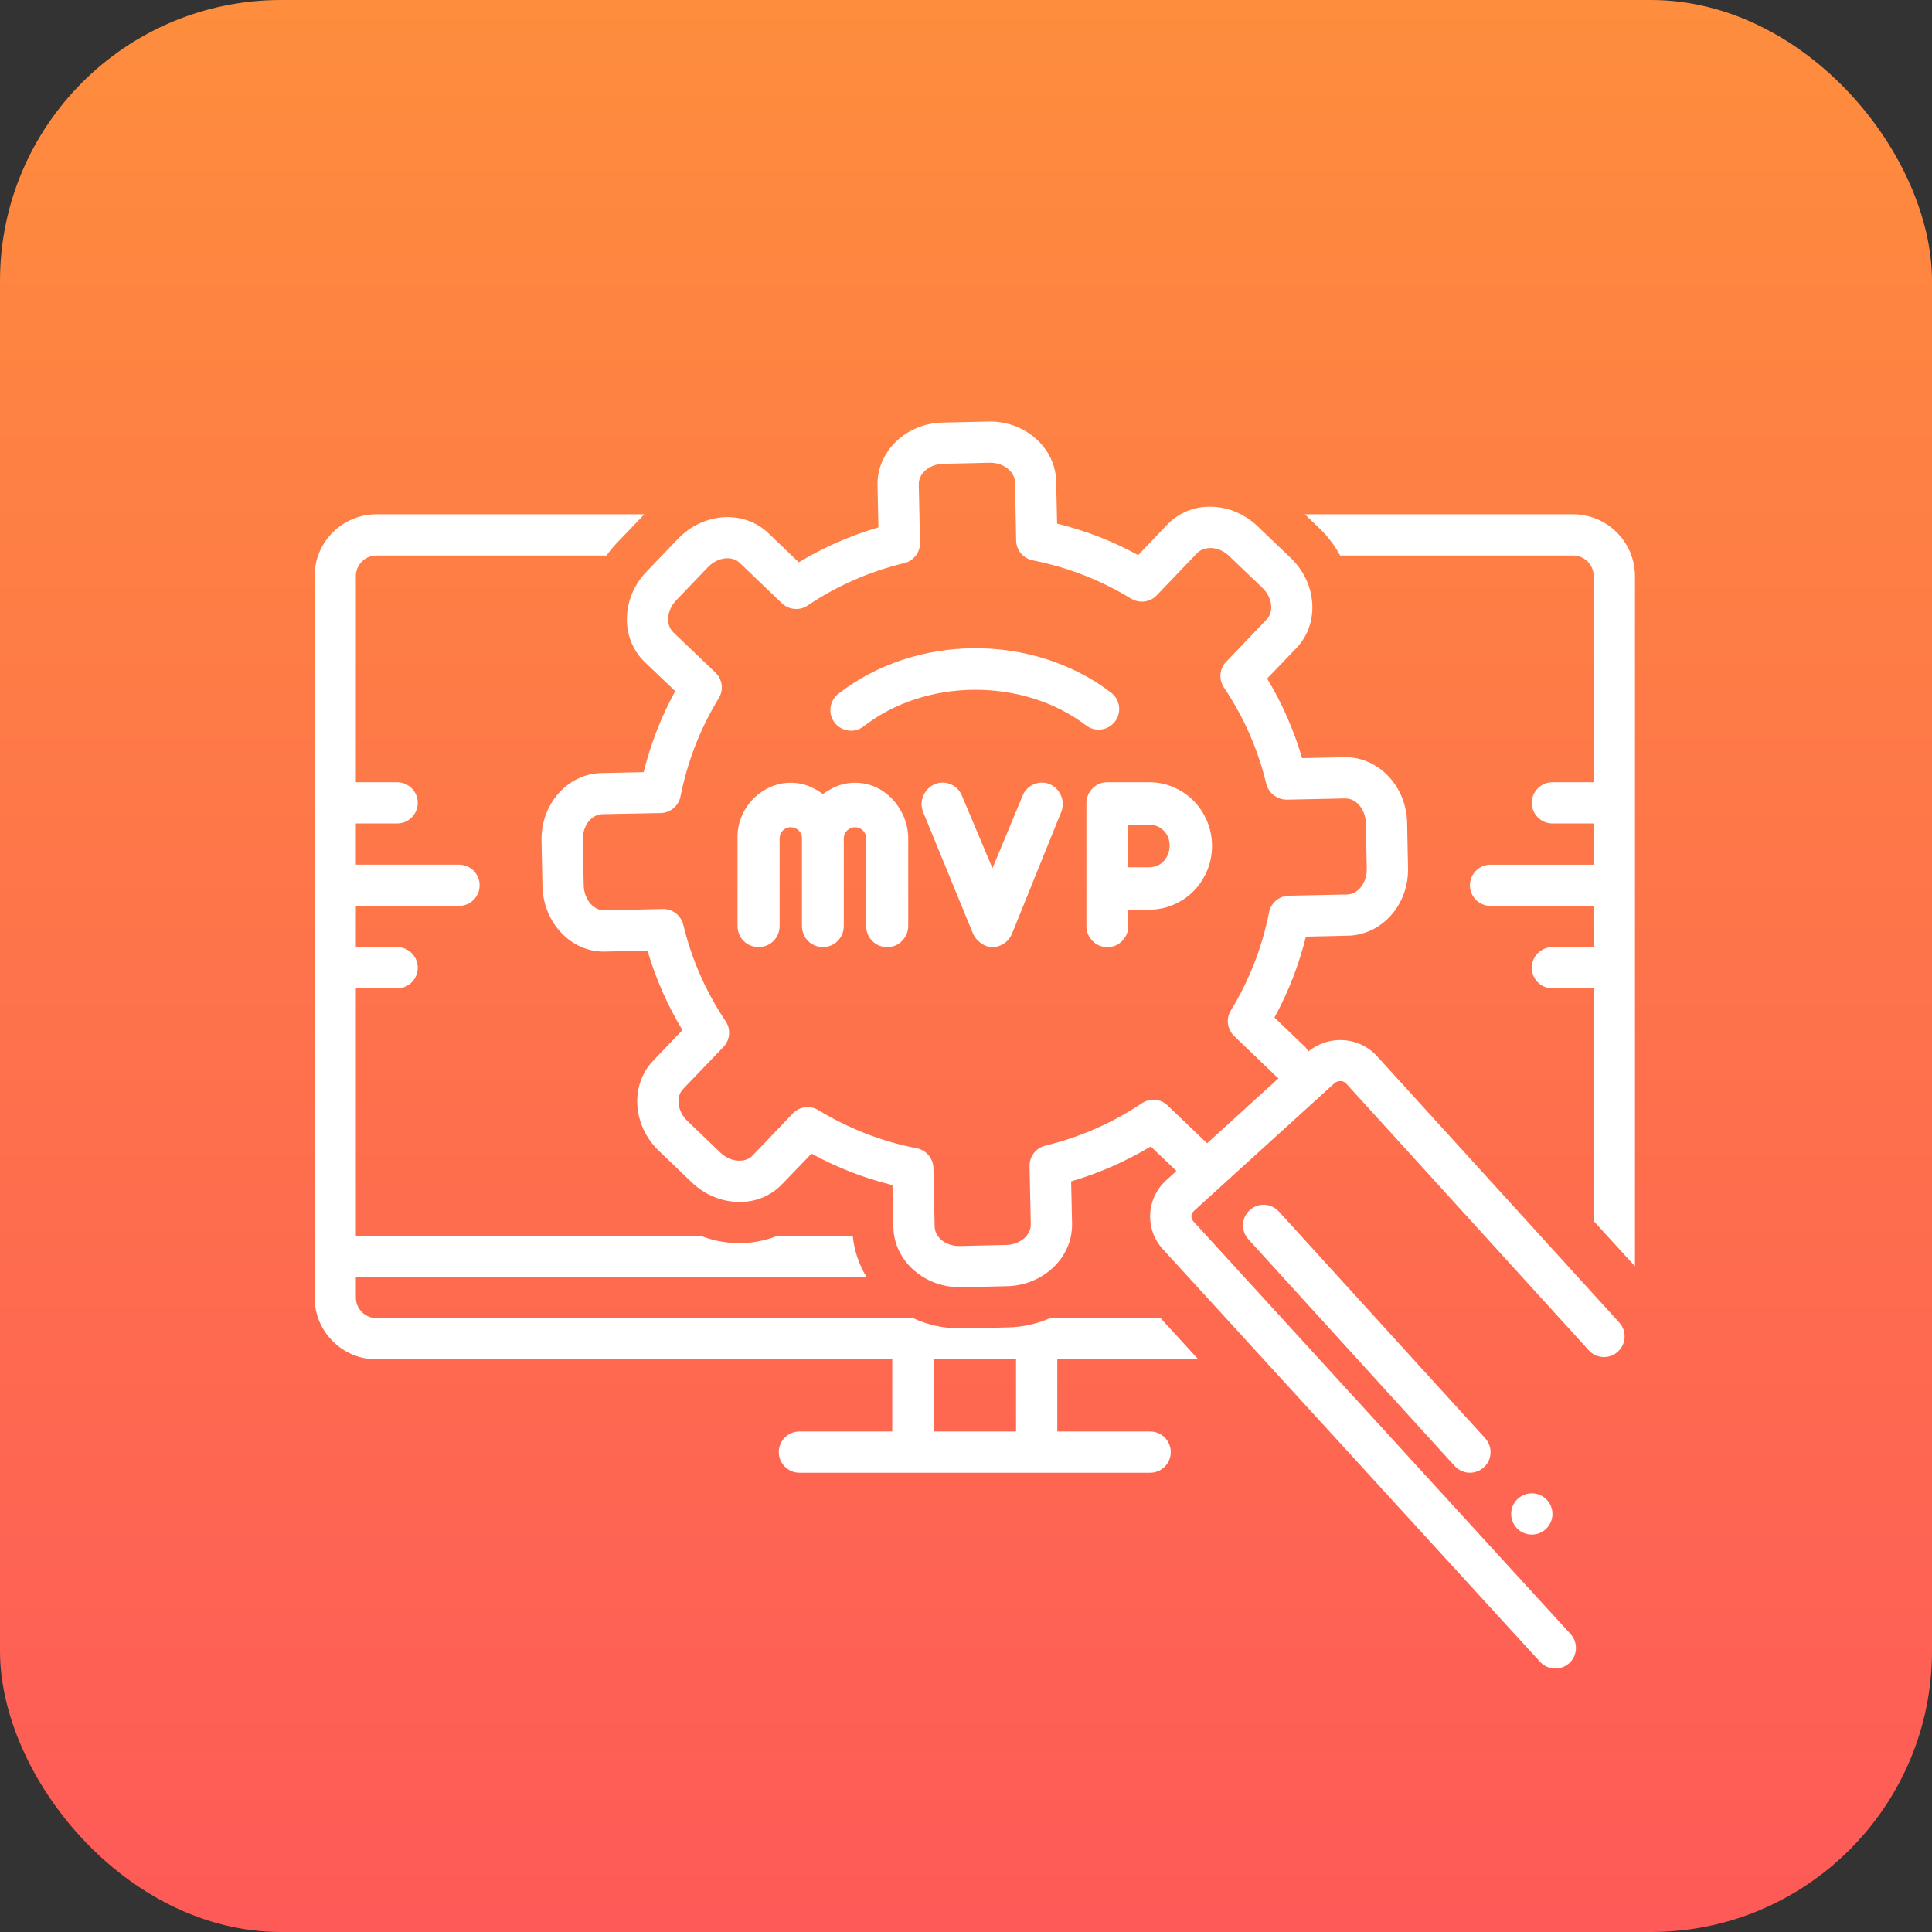
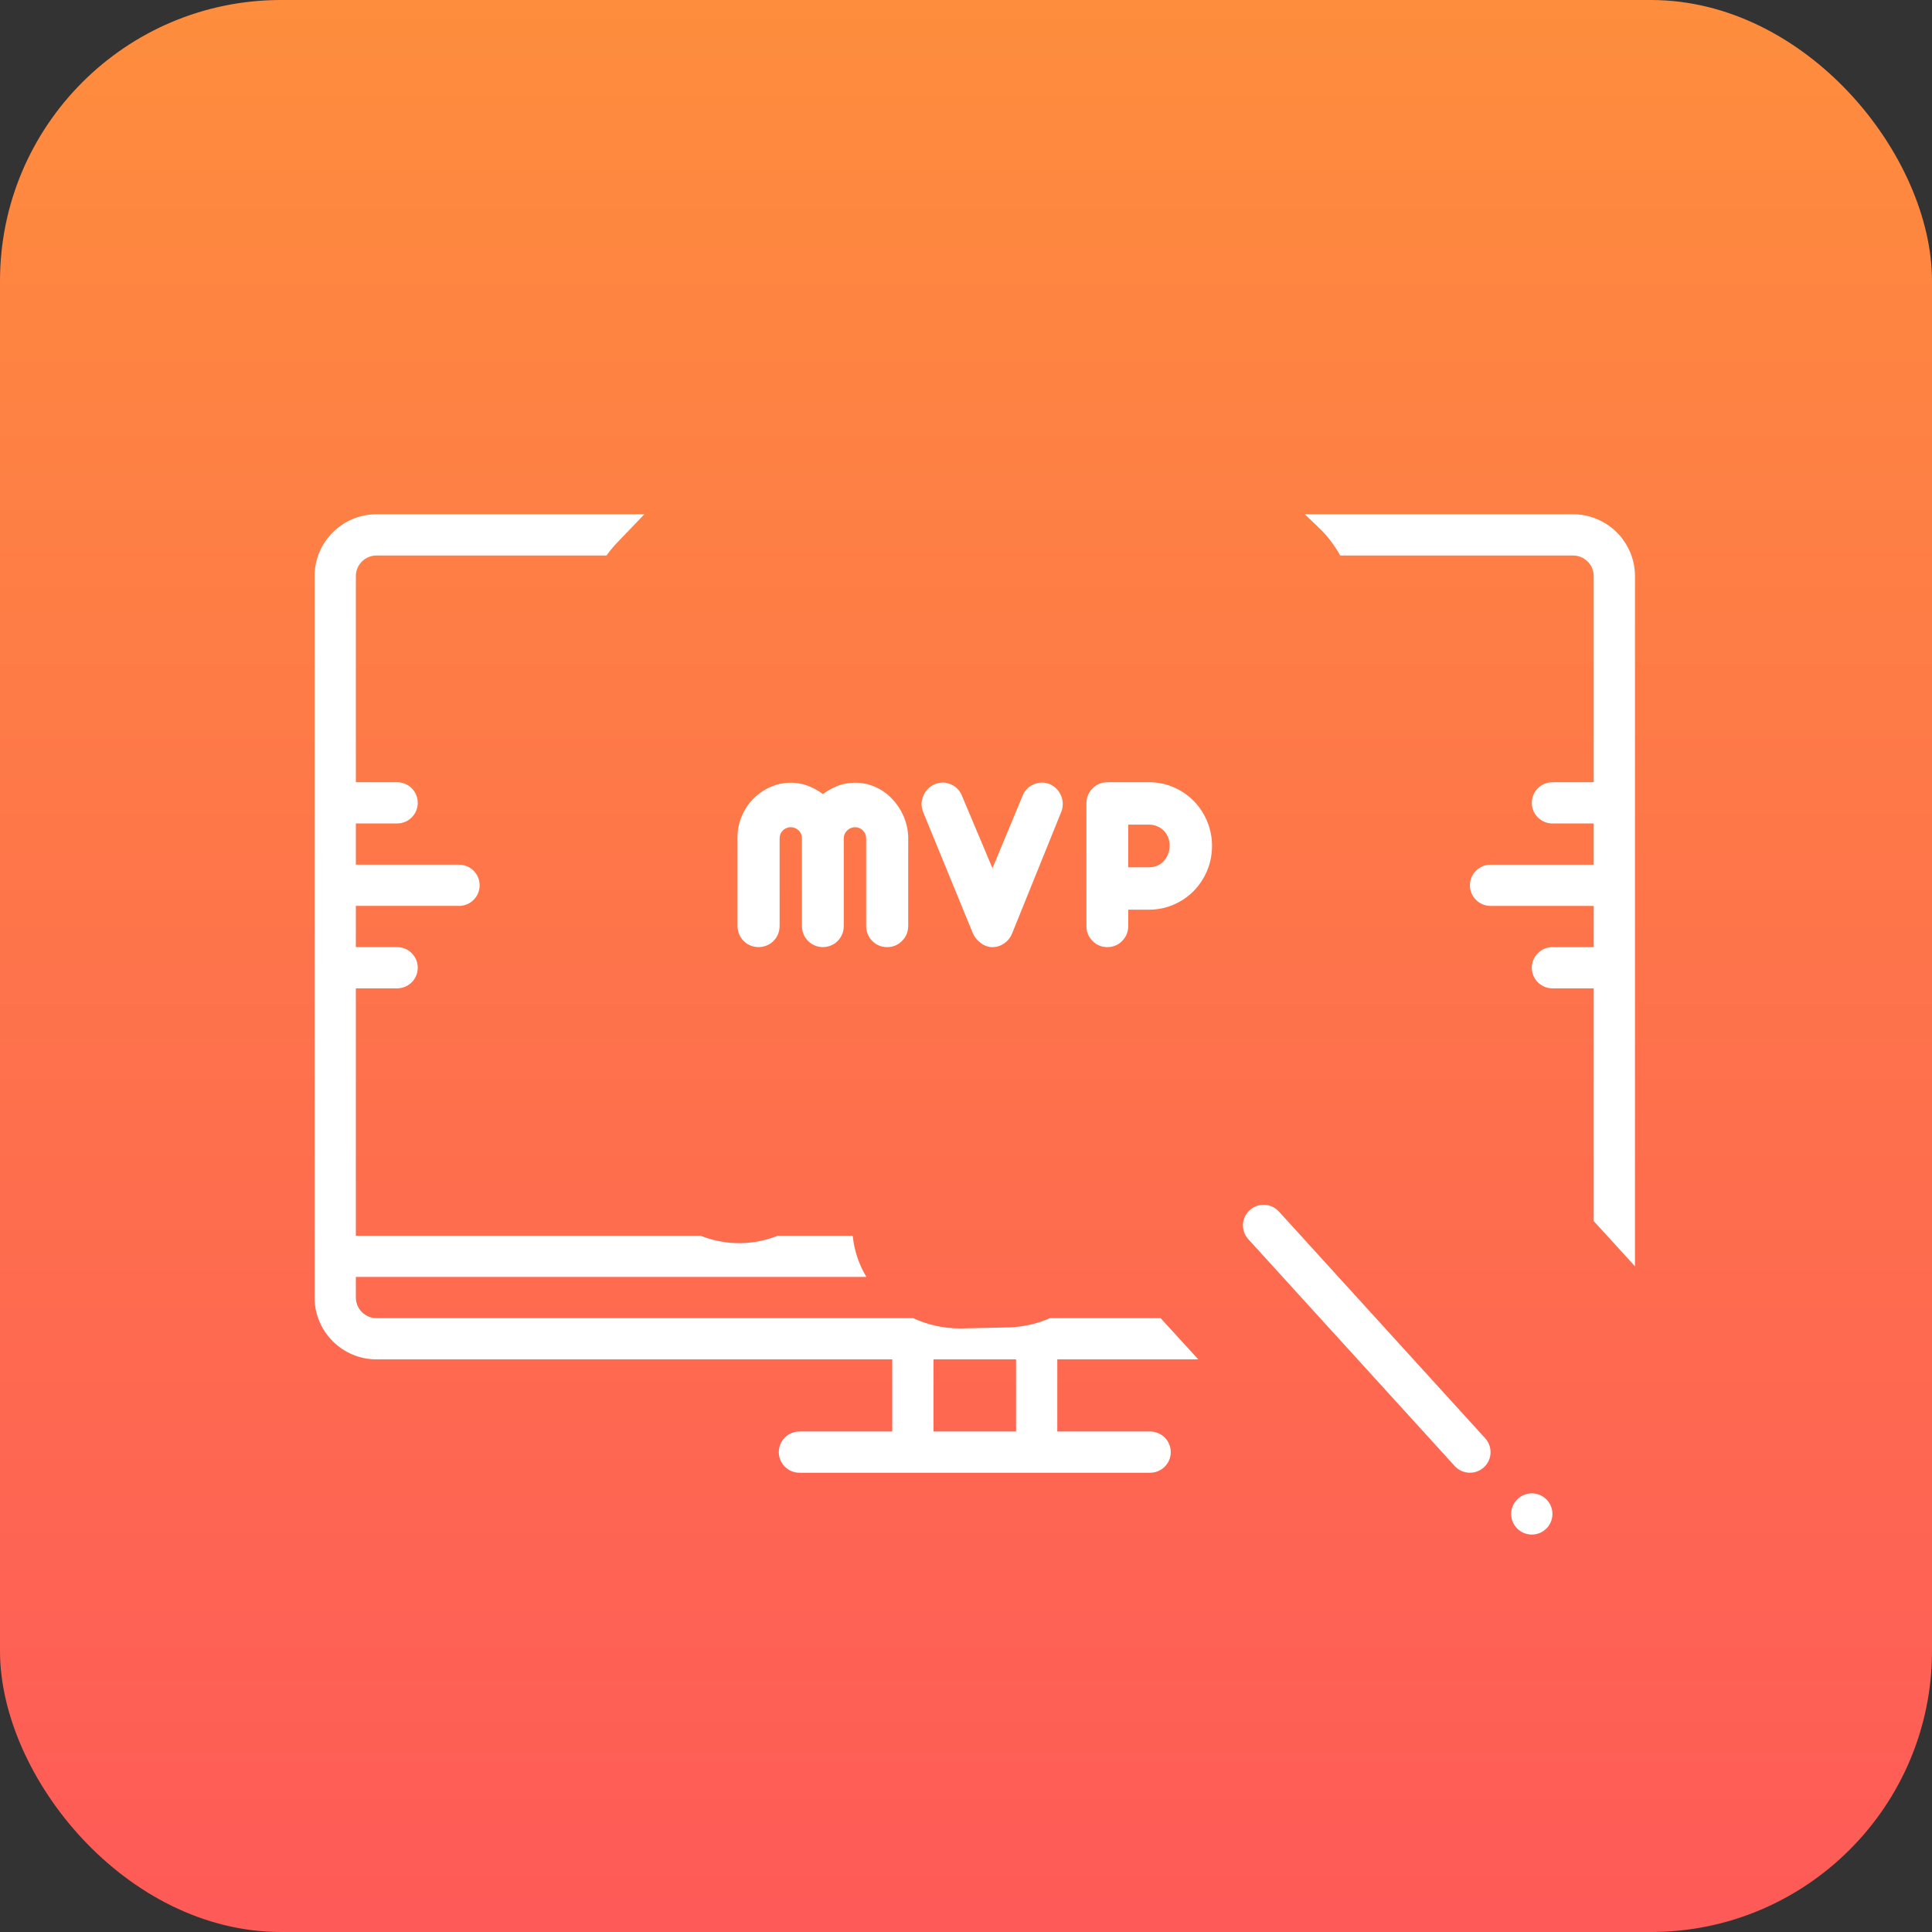
<svg xmlns="http://www.w3.org/2000/svg" width="110" height="110" viewBox="0 0 110 110" fill="none">
  <rect x="0" y="0" width="110" height="110" fill="#333333" stroke="none" />
  <rect width="110" height="110" rx="16" fill="url(#paint0_linear_1698_55)" />
  <path d="M89.564 29.281H74.291L75.118 30.073C75.605 30.541 75.998 31.068 76.304 31.628H89.564C90.212 31.628 90.739 32.155 90.739 32.802V44.537H88.389C87.741 44.537 87.215 45.063 87.215 45.711C87.215 46.359 87.741 46.885 88.389 46.885H90.739V49.232H84.866C84.217 49.232 83.691 49.757 83.691 50.405C83.691 51.053 84.217 51.579 84.866 51.579H90.739V53.926H88.389C87.741 53.926 87.215 54.451 87.215 55.099C87.215 55.748 87.741 56.273 88.389 56.273H90.739V69.522L93.088 72.096V32.802C93.088 30.86 91.507 29.281 89.564 29.281Z" fill="white" />
-   <path d="M92.196 75.302L78.353 60.081C77.325 59.007 75.627 58.931 74.494 59.864C74.441 59.77 74.376 59.676 74.294 59.594L72.562 57.933C73.355 56.484 73.954 54.941 74.353 53.327L76.761 53.274C78.681 53.227 80.214 51.502 80.167 49.425L80.115 46.814C80.062 44.76 78.493 43.111 76.602 43.111H76.538L74.136 43.164C73.666 41.568 73.002 40.054 72.145 38.634L73.807 36.903C75.14 35.513 74.999 33.212 73.49 31.769L71.61 29.968C70.9 29.287 69.989 28.888 69.044 28.853C68.039 28.806 67.123 29.175 66.459 29.868L64.803 31.605C63.347 30.807 61.802 30.208 60.187 29.809L60.134 27.409C60.093 25.514 58.407 24 56.363 24H56.275L53.674 24.059C51.589 24.1 49.926 25.702 49.962 27.626L50.014 30.026C48.417 30.496 46.896 31.159 45.48 32.015L43.748 30.355C42.356 29.023 40.054 29.164 38.609 30.672L36.806 32.549C36.125 33.259 35.731 34.169 35.696 35.114C35.655 36.111 36.019 37.026 36.706 37.69L38.444 39.35C37.652 40.799 37.047 42.343 36.647 43.962L34.239 44.015C32.313 44.056 30.786 45.787 30.833 47.864L30.886 50.475C30.939 52.553 32.542 54.242 34.468 54.178L36.865 54.125C37.334 55.715 37.998 57.229 38.855 58.649L37.194 60.386C35.86 61.771 36.007 64.077 37.511 65.52L39.39 67.322C40.101 68.002 41.011 68.395 41.962 68.431C42.961 68.478 43.877 68.108 44.535 67.416L46.203 65.685C47.66 66.477 49.204 67.081 50.813 67.474L50.866 69.88C50.907 71.775 52.599 73.289 54.648 73.289H54.725L57.333 73.231C59.417 73.184 61.08 71.582 61.038 69.663L60.986 67.263C62.583 66.794 64.099 66.125 65.52 65.274L66.982 66.67L66.389 67.21C65.831 67.721 65.514 68.413 65.484 69.164C65.461 69.909 65.731 70.625 66.236 71.153L87.685 94.619C87.92 94.871 88.237 95 88.554 95C88.836 95 89.118 94.9 89.347 94.695C89.823 94.255 89.858 93.516 89.418 93.034L67.957 69.552C67.851 69.44 67.834 69.323 67.834 69.246C67.834 69.164 67.863 69.047 67.975 68.947L75.968 61.683C76.162 61.501 76.473 61.513 76.632 61.677L90.457 76.88C90.892 77.362 91.638 77.397 92.113 76.957C92.595 76.522 92.63 75.783 92.196 75.302ZM68.727 65.092L66.483 62.944C66.084 62.557 65.473 62.504 65.015 62.815C63.335 63.936 61.485 64.752 59.517 65.227C58.983 65.356 58.607 65.843 58.619 66.395L58.689 69.71C58.701 70.338 58.072 70.866 57.28 70.883L54.678 70.942C53.873 70.977 53.227 70.455 53.215 69.833L53.145 66.506C53.133 65.954 52.74 65.485 52.199 65.379C50.208 64.992 48.329 64.259 46.602 63.209C46.132 62.921 45.522 62.997 45.14 63.396L42.843 65.796C42.579 66.066 42.239 66.09 42.05 66.084C41.681 66.072 41.311 65.908 41.017 65.626L39.138 63.825C38.574 63.285 38.462 62.457 38.885 62.011L41.187 59.611C41.569 59.212 41.622 58.602 41.316 58.145C40.189 56.466 39.378 54.618 38.903 52.652C38.773 52.124 38.303 51.755 37.763 51.755H37.734L34.415 51.831H34.398C33.775 51.831 33.258 51.203 33.235 50.423L33.182 47.817C33.164 47.025 33.664 46.374 34.292 46.356L37.616 46.292C38.168 46.28 38.638 45.887 38.744 45.347C39.143 43.346 39.872 41.468 40.923 39.755C41.211 39.285 41.134 38.675 40.735 38.294L38.333 36C38.063 35.736 38.033 35.389 38.039 35.207C38.057 34.832 38.221 34.468 38.503 34.175L40.3 32.297C40.852 31.722 41.669 31.616 42.121 32.05L44.517 34.345C44.917 34.726 45.528 34.785 45.986 34.474C47.659 33.347 49.51 32.538 51.483 32.062C52.017 31.933 52.393 31.452 52.382 30.901L52.311 27.579C52.299 26.946 52.928 26.418 53.721 26.406L56.328 26.347C57.109 26.324 57.773 26.834 57.791 27.462L57.855 30.777C57.867 31.329 58.261 31.798 58.807 31.904C60.798 32.297 62.677 33.031 64.398 34.081C64.868 34.368 65.479 34.292 65.86 33.893L68.157 31.493C68.421 31.223 68.768 31.2 68.95 31.2C69.326 31.212 69.69 31.376 69.989 31.663L71.869 33.459C72.438 34.01 72.55 34.826 72.109 35.278L69.813 37.678C69.431 38.071 69.378 38.681 69.684 39.139C70.811 40.811 71.622 42.66 72.098 44.631C72.233 45.165 72.726 45.529 73.266 45.529L76.585 45.459H76.608C77.225 45.459 77.748 46.086 77.765 46.867L77.818 49.472C77.836 50.246 77.325 50.916 76.708 50.927L73.384 50.998C72.832 51.009 72.362 51.403 72.256 51.942C71.863 53.931 71.129 55.815 70.077 57.534C69.79 58.004 69.872 58.608 70.271 58.989L72.667 61.29C72.709 61.325 72.75 61.36 72.797 61.389L68.727 65.092Z" fill="white" />
  <path d="M68.226 77.397L66.08 75.049H59.789C59.055 75.37 58.244 75.559 57.387 75.578L54.775 75.635C54.735 75.635 54.694 75.636 54.653 75.636C53.698 75.636 52.795 75.422 51.987 75.049H21.436C20.788 75.049 20.261 74.523 20.261 73.876V72.702H49.33C48.905 72 48.633 71.204 48.55 70.355H44.282C43.529 70.66 42.707 70.808 41.872 70.776C41.184 70.751 40.511 70.603 39.873 70.355H20.261V56.273H22.61C23.259 56.273 23.785 55.747 23.785 55.099C23.785 54.451 23.259 53.925 22.61 53.925H20.261V51.578H26.134C26.783 51.578 27.309 51.053 27.309 50.405C27.309 49.757 26.783 49.231 26.134 49.231H20.261V46.884H22.61C23.259 46.884 23.785 46.359 23.785 45.711C23.785 45.062 23.259 44.537 22.61 44.537H20.261V32.801C20.261 32.154 20.788 31.628 21.436 31.628H34.532C34.709 31.383 34.898 31.145 35.111 30.924L36.686 29.281H21.436C19.492 29.281 17.912 30.86 17.912 32.801V73.876C17.912 75.817 19.492 77.397 21.436 77.397H50.801V81.504H45.516C44.867 81.504 44.341 82.029 44.341 82.677C44.341 83.326 44.867 83.851 45.516 83.851H65.484C66.133 83.851 66.659 83.326 66.659 82.677C66.659 82.029 66.133 81.504 65.484 81.504H60.198V77.397H68.226ZM57.849 77.397V81.504H53.151V77.397H57.849Z" fill="white" />
  <path d="M50.788 45.477C50.52 45.195 50.202 44.97 49.845 44.809C49.142 44.492 48.281 44.485 47.588 44.787C47.329 44.901 47.083 45.042 46.851 45.209C46.611 45.033 46.359 44.889 46.097 44.779C45.389 44.48 44.535 44.495 43.827 44.825C43.46 44.995 43.137 45.224 42.867 45.503C42.594 45.783 42.379 46.114 42.225 46.486C42.07 46.859 41.992 47.247 41.992 47.642V52.705C41.992 53.049 42.108 53.341 42.339 53.574C42.805 54.046 43.585 54.034 44.04 53.574C44.27 53.34 44.388 53.047 44.388 52.705V47.752C44.388 47.56 44.445 47.412 44.571 47.286C44.826 47.027 45.233 47.04 45.478 47.286C45.602 47.412 45.66 47.56 45.66 47.752V52.705C45.66 53.047 45.776 53.34 46.007 53.574C46.468 54.041 47.233 54.041 47.696 53.573C47.926 53.34 48.041 53.047 48.041 52.705V47.752C48.041 47.561 48.102 47.414 48.229 47.288C48.484 47.035 48.882 47.034 49.132 47.286C49.255 47.41 49.315 47.562 49.315 47.752V52.705C49.315 53.049 49.432 53.341 49.662 53.574C49.891 53.807 50.18 53.925 50.519 53.925C50.837 53.925 51.119 53.809 51.353 53.577C51.59 53.343 51.71 53.05 51.71 52.705V47.628C51.69 47.209 51.597 46.811 51.435 46.444C51.273 46.084 51.057 45.758 50.788 45.477Z" fill="white" />
  <path d="M59.749 44.639C59.447 44.521 59.133 44.529 58.831 44.667C58.531 44.804 58.319 45.036 58.207 45.344L56.507 49.431L54.789 45.356C54.673 45.036 54.461 44.804 54.158 44.666C53.861 44.529 53.556 44.516 53.234 44.643C52.934 44.772 52.713 44.989 52.578 45.29C52.442 45.596 52.435 45.907 52.555 46.224L55.396 53.151C55.49 53.362 55.638 53.544 55.843 53.693C56.053 53.847 56.276 53.926 56.509 53.926C56.747 53.926 56.972 53.853 57.178 53.71C57.382 53.569 57.533 53.377 57.626 53.144L60.427 46.217C60.543 45.909 60.537 45.599 60.408 45.293C60.279 44.992 60.06 44.772 59.749 44.639Z" fill="white" />
  <path d="M67.96 45.598C67.638 45.271 67.255 45.01 66.819 44.821C66.384 44.633 65.915 44.537 65.425 44.537H63.048C62.718 44.537 62.434 44.655 62.202 44.889C61.973 45.123 61.856 45.41 61.856 45.744V52.718C61.856 53.053 61.973 53.34 62.203 53.574C62.434 53.807 62.718 53.925 63.048 53.925C63.377 53.925 63.66 53.807 63.89 53.574C64.122 53.341 64.238 53.053 64.238 52.718V51.793H65.425C65.915 51.793 66.384 51.698 66.819 51.508C67.251 51.322 67.636 51.06 67.96 50.733C68.283 50.406 68.54 50.017 68.727 49.576C68.912 49.135 69.007 48.66 69.007 48.165C69.007 47.67 68.912 47.194 68.727 46.754C68.541 46.313 68.284 45.924 67.96 45.598ZM66.507 48.626C66.347 49.047 65.973 49.38 65.425 49.38H64.238V46.95H65.425C65.585 46.95 65.74 46.981 65.886 47.044C66.55 47.327 66.724 48.057 66.507 48.626Z" fill="white" />
-   <path d="M63.48 41.082C63.875 40.567 63.777 39.83 63.262 39.437C58.815 36.037 52.138 36.068 47.73 39.504C47.218 39.903 47.127 40.641 47.526 41.152C47.758 41.448 48.103 41.603 48.453 41.603C48.706 41.603 48.96 41.522 49.175 41.355C52.709 38.599 58.269 38.576 61.834 41.3C62.349 41.694 63.086 41.597 63.48 41.082Z" fill="white" />
  <path d="M71.155 68.9C70.674 69.336 70.639 70.079 71.076 70.558L82.822 83.467C83.054 83.722 83.372 83.851 83.692 83.851C83.973 83.851 84.256 83.75 84.482 83.546C84.962 83.11 84.997 82.368 84.56 81.888L72.814 68.979C72.377 68.5 71.635 68.464 71.155 68.9Z" fill="white" />
  <path d="M86.04 86.198C86.04 86.847 86.566 87.372 87.215 87.372C87.864 87.372 88.389 86.847 88.389 86.198C88.389 85.55 87.864 85.025 87.215 85.025C86.566 85.025 86.04 85.55 86.04 86.198Z" fill="white" />
  <defs>
    <linearGradient id="paint0_linear_1698_55" x1="55" y1="0" x2="55" y2="110" gradientUnits="userSpaceOnUse">
      <stop stop-color="#FE8D3D" />
      <stop offset="1" stop-color="#FE5A58" />
    </linearGradient>
  </defs>
</svg>